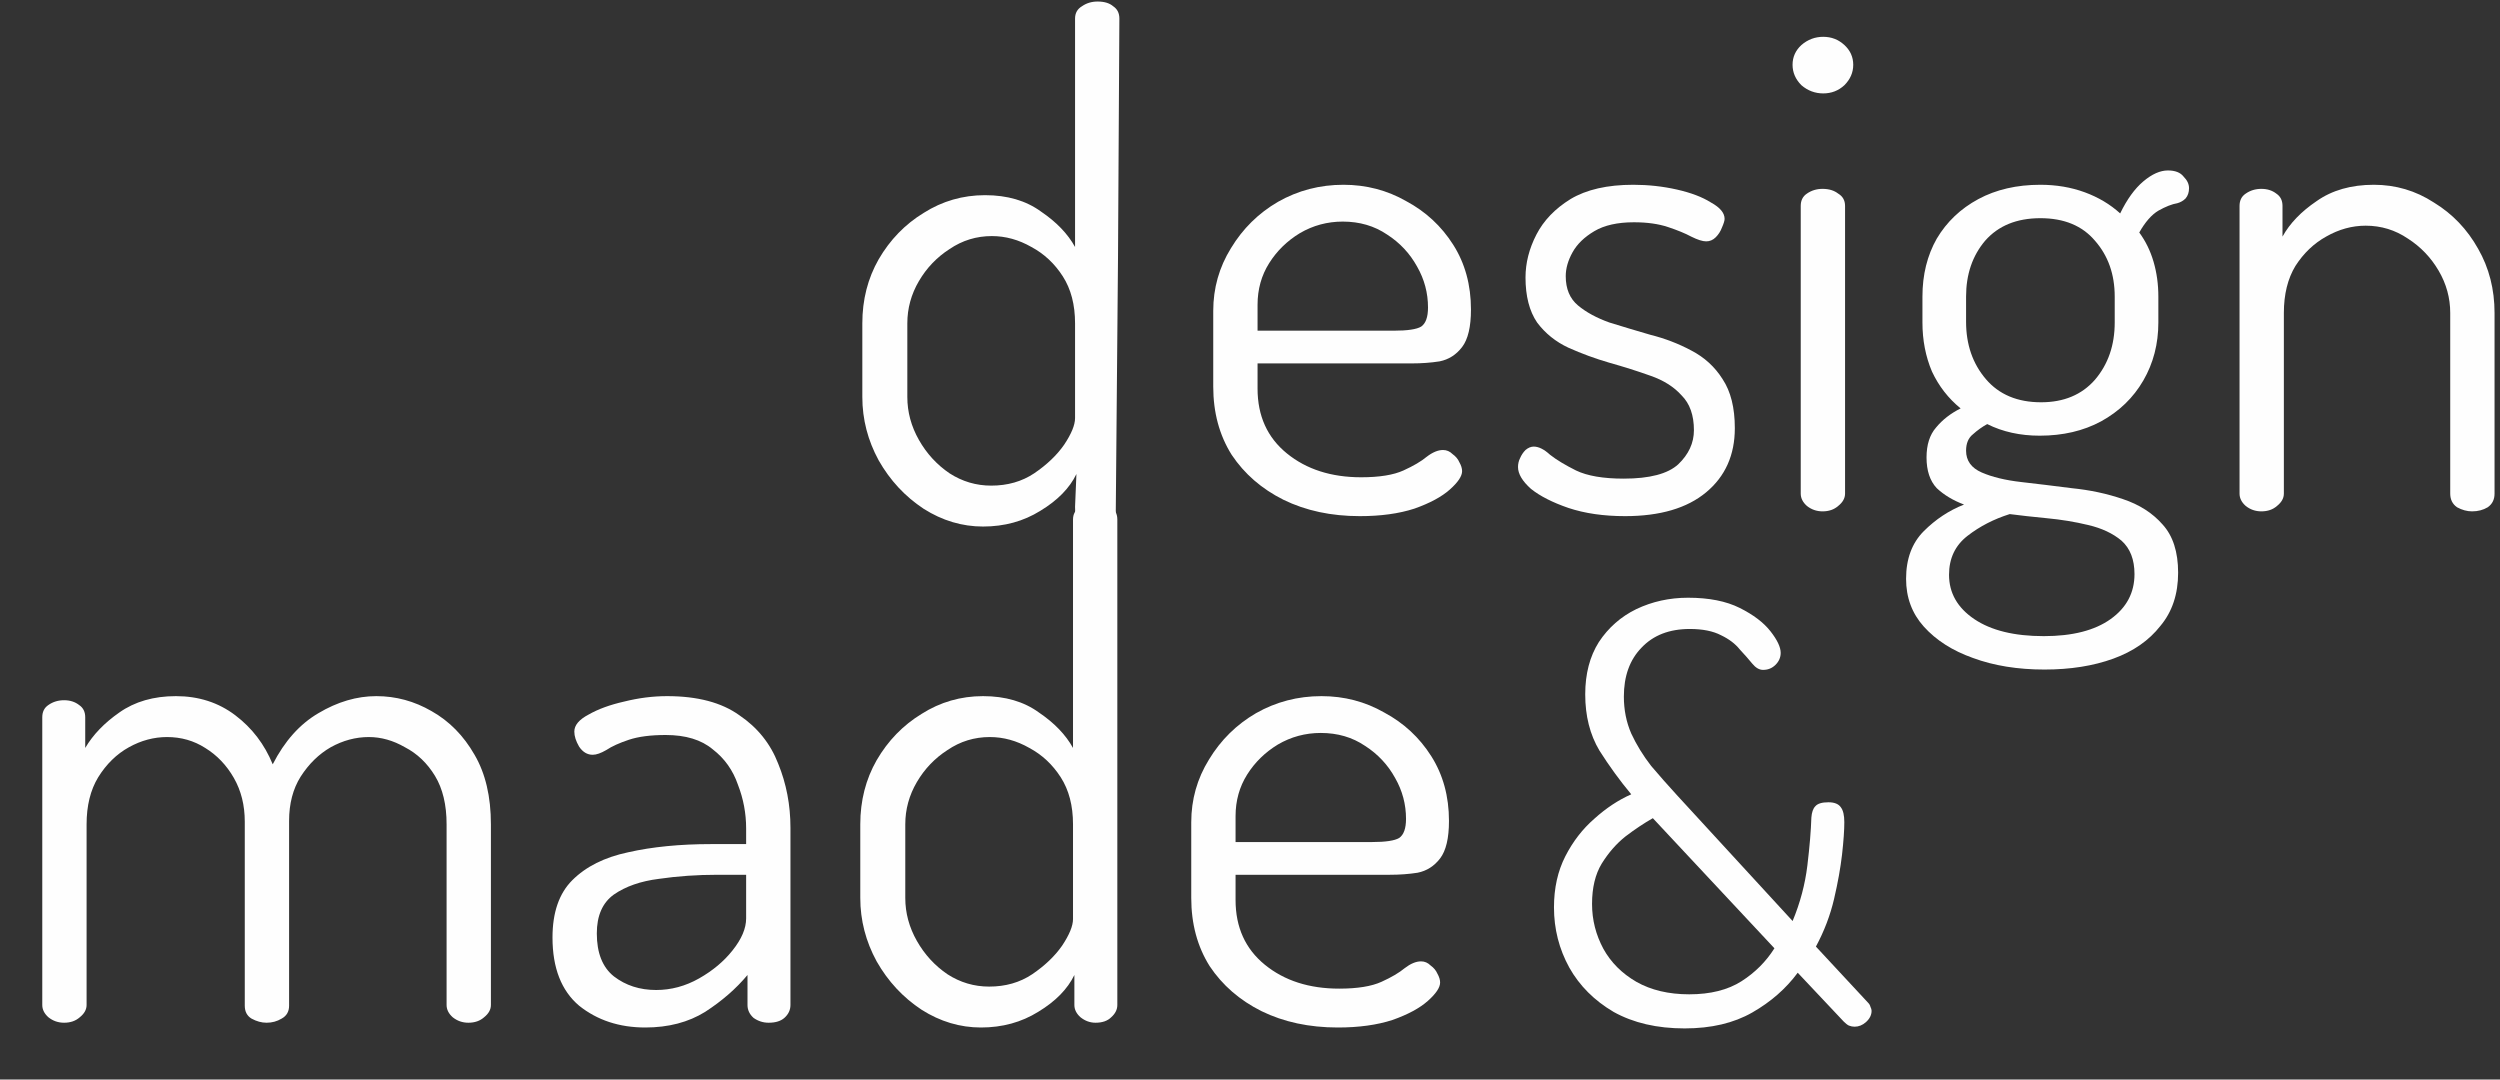
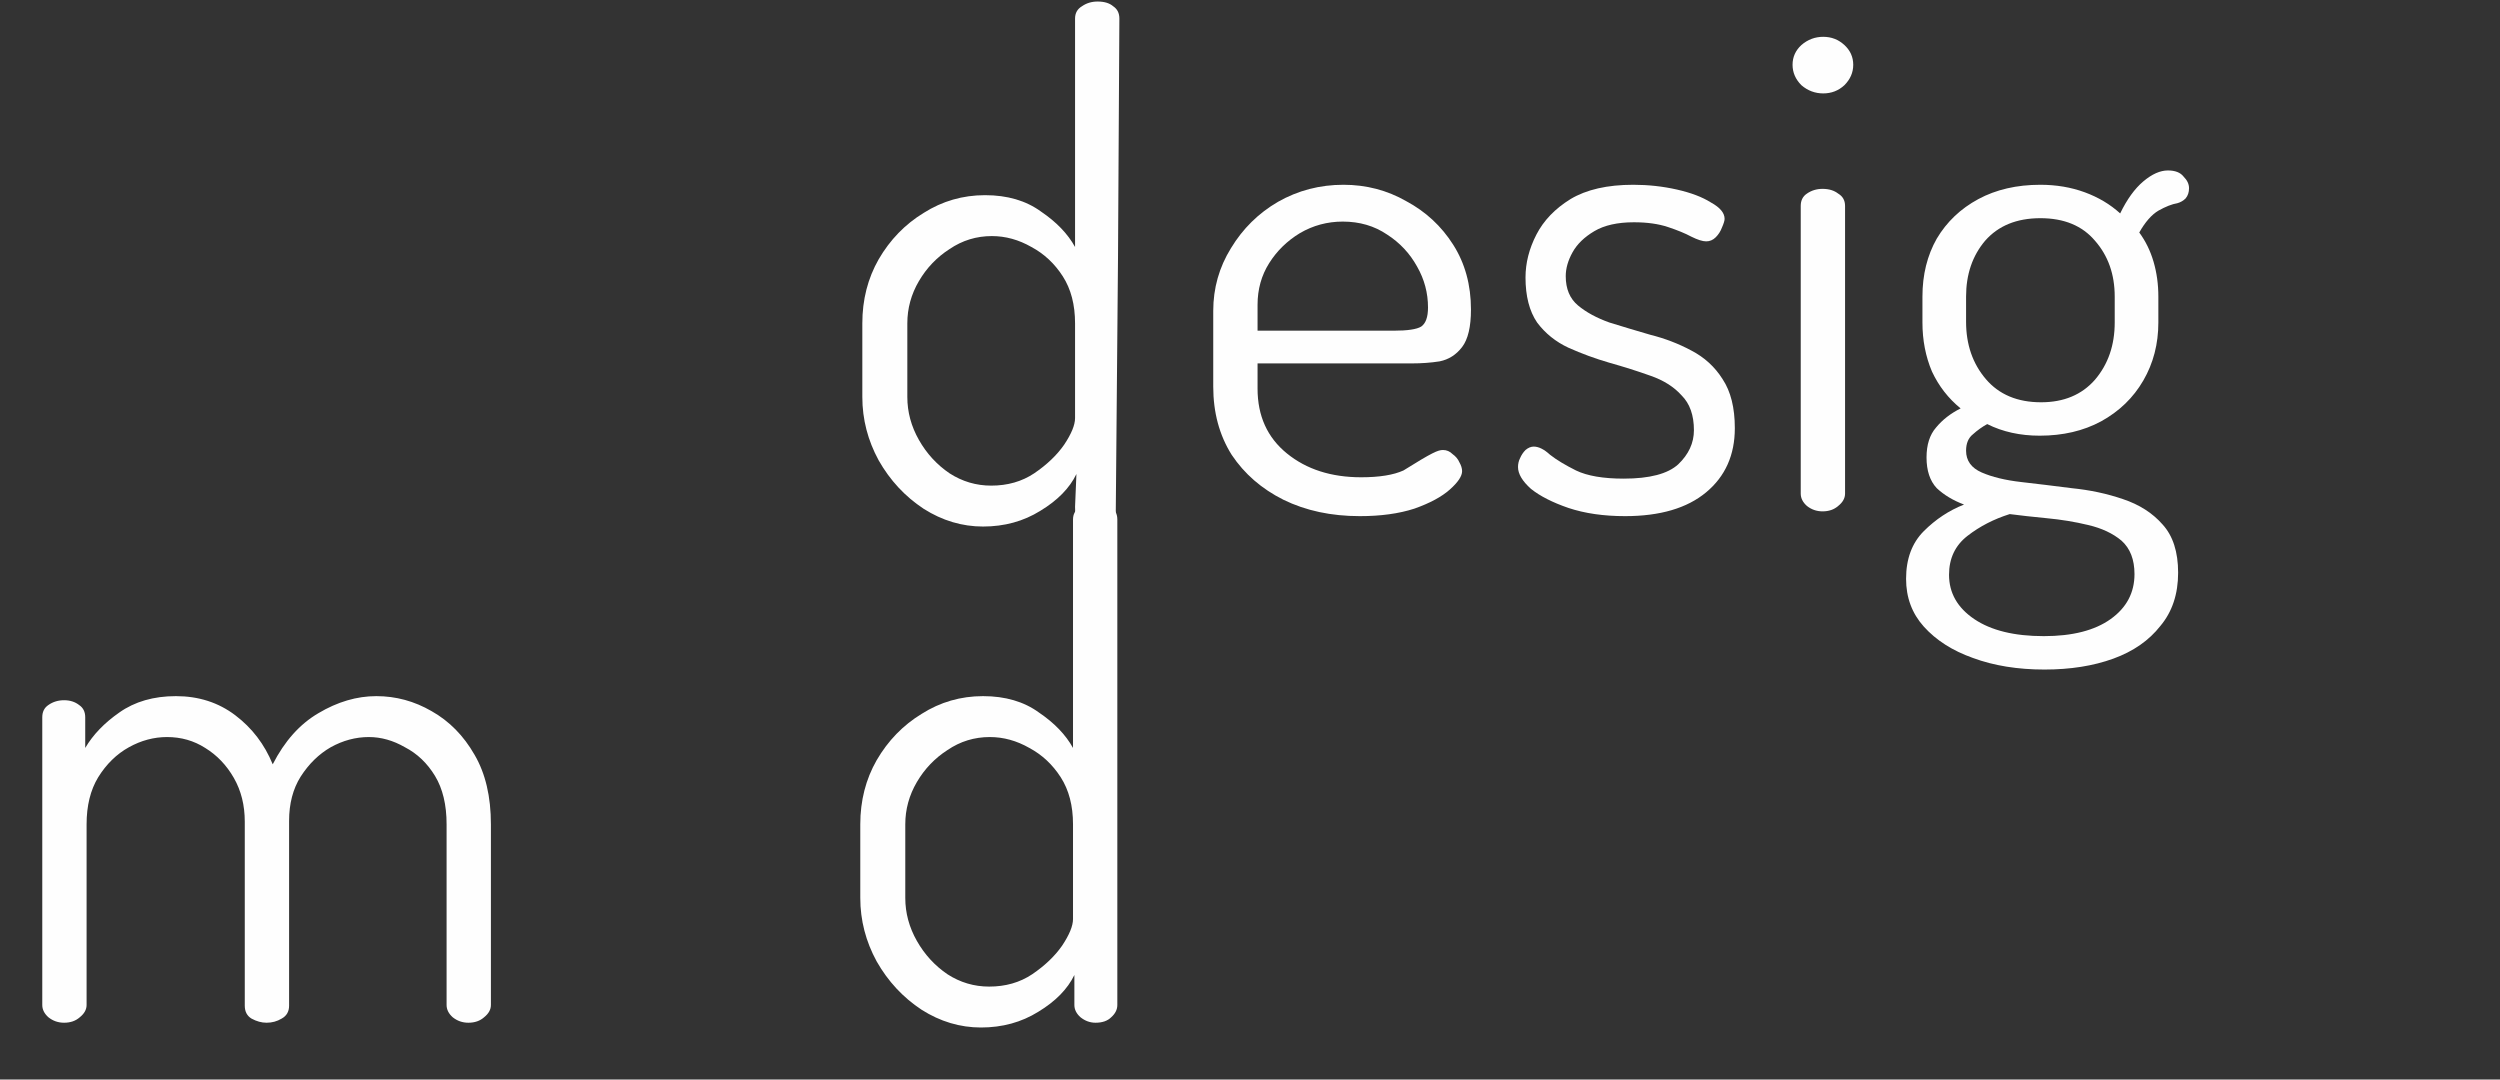
<svg xmlns="http://www.w3.org/2000/svg" width="44" height="19" viewBox="0 0 44 19" fill="none">
  <rect x="0" y="0" width="44" height="19" fill="#333333" stroke="none" />
-   <path d="M23.546 18.084C23.042 18.084 22.594 17.988 22.202 17.796C21.818 17.604 21.514 17.34 21.29 17.004C21.074 16.66 20.966 16.26 20.966 15.804V14.472C20.966 14.072 21.07 13.704 21.278 13.368C21.486 13.024 21.762 12.752 22.106 12.552C22.458 12.352 22.842 12.252 23.258 12.252C23.658 12.252 24.026 12.348 24.362 12.54C24.706 12.724 24.982 12.98 25.19 13.308C25.398 13.636 25.502 14.016 25.502 14.448C25.502 14.752 25.45 14.972 25.346 15.108C25.242 15.244 25.11 15.328 24.95 15.36C24.798 15.384 24.634 15.396 24.458 15.396H21.746V15.84C21.746 16.32 21.918 16.7 22.262 16.98C22.606 17.26 23.042 17.4 23.57 17.4C23.89 17.4 24.138 17.36 24.314 17.28C24.49 17.2 24.626 17.12 24.722 17.04C24.826 16.96 24.922 16.92 25.01 16.92C25.074 16.92 25.13 16.944 25.178 16.992C25.234 17.032 25.274 17.08 25.298 17.136C25.33 17.192 25.346 17.244 25.346 17.292C25.346 17.38 25.274 17.488 25.13 17.616C24.986 17.744 24.778 17.856 24.506 17.952C24.234 18.04 23.914 18.084 23.546 18.084ZM21.746 14.82H24.146C24.386 14.82 24.546 14.796 24.626 14.748C24.706 14.692 24.746 14.58 24.746 14.412C24.746 14.156 24.682 13.916 24.554 13.692C24.426 13.46 24.25 13.272 24.026 13.128C23.802 12.976 23.542 12.9 23.246 12.9C22.974 12.9 22.722 12.968 22.49 13.104C22.266 13.24 22.086 13.416 21.95 13.632C21.814 13.848 21.746 14.092 21.746 14.364V14.82Z" fill="#FEFEFE" />
  <path d="M17.265 18.084C16.897 18.084 16.549 17.98 16.221 17.772C15.893 17.556 15.629 17.272 15.429 16.92C15.237 16.568 15.141 16.196 15.141 15.804V14.508C15.141 14.092 15.237 13.716 15.429 13.38C15.629 13.036 15.893 12.764 16.221 12.564C16.549 12.356 16.909 12.252 17.301 12.252C17.693 12.252 18.021 12.348 18.285 12.54C18.557 12.724 18.757 12.932 18.885 13.164V9.144C18.885 9.048 18.925 8.976 19.005 8.928C19.085 8.872 19.177 8.844 19.281 8.844C19.401 8.844 19.493 8.872 19.557 8.928C19.629 8.976 19.665 9.048 19.665 9.144V17.688C19.665 17.768 19.629 17.84 19.557 17.904C19.493 17.968 19.401 18 19.281 18C19.185 18 19.097 17.968 19.017 17.904C18.945 17.84 18.909 17.768 18.909 17.688V17.16C18.789 17.408 18.577 17.624 18.273 17.808C17.977 17.992 17.641 18.084 17.265 18.084ZM17.409 17.364C17.697 17.364 17.949 17.292 18.165 17.148C18.389 16.996 18.565 16.828 18.693 16.644C18.821 16.452 18.885 16.296 18.885 16.176V14.508C18.885 14.18 18.813 13.904 18.669 13.68C18.525 13.456 18.341 13.284 18.117 13.164C17.893 13.036 17.661 12.972 17.421 12.972C17.149 12.972 16.901 13.048 16.677 13.2C16.453 13.344 16.273 13.532 16.137 13.764C16.001 13.996 15.933 14.244 15.933 14.508V15.804C15.933 16.068 16.001 16.32 16.137 16.56C16.273 16.8 16.453 16.996 16.677 17.148C16.901 17.292 17.145 17.364 17.409 17.364Z" fill="#FEFEFE" />
-   <path d="M11.356 18.084C10.9 18.084 10.512 17.956 10.192 17.7C9.88 17.436 9.724 17.036 9.724 16.5C9.724 16.06 9.84 15.724 10.072 15.492C10.312 15.252 10.64 15.088 11.056 15C11.48 14.904 11.968 14.856 12.52 14.856H13.132V14.58C13.132 14.316 13.084 14.06 12.988 13.812C12.9 13.556 12.752 13.348 12.544 13.188C12.344 13.02 12.068 12.936 11.716 12.936C11.452 12.936 11.236 12.964 11.068 13.02C10.9 13.076 10.768 13.136 10.672 13.2C10.576 13.256 10.496 13.284 10.432 13.284C10.336 13.284 10.256 13.236 10.192 13.14C10.136 13.044 10.108 12.956 10.108 12.876C10.108 12.764 10.192 12.664 10.36 12.576C10.528 12.48 10.736 12.404 10.984 12.348C11.24 12.284 11.492 12.252 11.74 12.252C12.276 12.252 12.7 12.364 13.012 12.588C13.332 12.804 13.56 13.088 13.696 13.44C13.84 13.792 13.912 14.168 13.912 14.568V17.688C13.912 17.776 13.876 17.852 13.804 17.916C13.74 17.972 13.648 18 13.528 18C13.432 18 13.344 17.972 13.264 17.916C13.192 17.852 13.156 17.776 13.156 17.688V17.16C12.956 17.4 12.708 17.616 12.412 17.808C12.116 17.992 11.764 18.084 11.356 18.084ZM11.548 17.424C11.812 17.424 12.064 17.356 12.304 17.22C12.544 17.084 12.74 16.92 12.892 16.728C13.052 16.528 13.132 16.34 13.132 16.164V15.396H12.628C12.268 15.396 11.924 15.42 11.596 15.468C11.276 15.508 11.012 15.6 10.804 15.744C10.604 15.888 10.504 16.116 10.504 16.428C10.504 16.772 10.604 17.024 10.804 17.184C11.012 17.344 11.26 17.424 11.548 17.424Z" fill="#FEFEFE" />
  <path d="M1.128 18C1.024 18 0.932 17.968 0.852 17.904C0.78 17.84 0.744 17.768 0.744 17.688V12.624C0.744 12.528 0.78 12.456 0.852 12.408C0.932 12.352 1.024 12.324 1.128 12.324C1.232 12.324 1.32 12.352 1.392 12.408C1.464 12.456 1.5 12.528 1.5 12.624V13.164C1.636 12.932 1.836 12.724 2.1 12.54C2.372 12.348 2.704 12.252 3.096 12.252C3.496 12.252 3.844 12.364 4.14 12.588C4.436 12.812 4.656 13.1 4.8 13.452C5.008 13.044 5.276 12.744 5.604 12.552C5.94 12.352 6.28 12.252 6.624 12.252C6.968 12.252 7.292 12.34 7.596 12.516C7.908 12.692 8.16 12.948 8.352 13.284C8.544 13.612 8.64 14.02 8.64 14.508V17.688C8.64 17.768 8.6 17.84 8.52 17.904C8.448 17.968 8.356 18 8.244 18C8.14 18 8.048 17.968 7.968 17.904C7.896 17.84 7.86 17.768 7.86 17.688V14.508C7.86 14.164 7.792 13.88 7.656 13.656C7.52 13.432 7.344 13.264 7.128 13.152C6.92 13.032 6.708 12.972 6.492 12.972C6.26 12.972 6.036 13.032 5.82 13.152C5.612 13.272 5.436 13.444 5.292 13.668C5.156 13.884 5.088 14.144 5.088 14.448V17.7C5.088 17.804 5.044 17.88 4.956 17.928C4.876 17.976 4.788 18 4.692 18C4.604 18 4.516 17.976 4.428 17.928C4.348 17.88 4.308 17.804 4.308 17.7V14.46C4.308 14.172 4.244 13.916 4.116 13.692C3.988 13.468 3.82 13.292 3.612 13.164C3.412 13.036 3.188 12.972 2.94 12.972C2.708 12.972 2.484 13.032 2.268 13.152C2.052 13.272 1.872 13.448 1.728 13.68C1.592 13.904 1.524 14.18 1.524 14.508V17.688C1.524 17.768 1.484 17.84 1.404 17.904C1.332 17.968 1.24 18 1.128 18Z" fill="#FEFEFE" />
-   <path d="M29.65 18.1C29.163 18.1 28.747 18.003 28.4 17.81C28.06 17.61 27.8 17.35 27.62 17.03C27.44 16.703 27.35 16.35 27.35 15.97C27.35 15.63 27.417 15.33 27.55 15.07C27.683 14.81 27.853 14.59 28.06 14.41C28.267 14.223 28.483 14.08 28.71 13.98C28.51 13.74 28.323 13.483 28.15 13.21C27.983 12.93 27.9 12.6 27.9 12.22C27.9 11.86 27.98 11.553 28.14 11.3C28.307 11.047 28.527 10.853 28.8 10.72C29.08 10.587 29.383 10.52 29.71 10.52C30.077 10.52 30.38 10.58 30.62 10.7C30.86 10.82 31.04 10.957 31.16 11.11C31.28 11.263 31.34 11.39 31.34 11.49C31.34 11.57 31.31 11.64 31.25 11.7C31.19 11.76 31.117 11.79 31.03 11.79C30.963 11.79 30.9 11.753 30.84 11.68C30.78 11.607 30.707 11.523 30.62 11.43C30.54 11.33 30.43 11.247 30.29 11.18C30.15 11.107 29.967 11.07 29.74 11.07C29.38 11.07 29.097 11.18 28.89 11.4C28.683 11.613 28.58 11.9 28.58 12.26C28.58 12.493 28.623 12.71 28.71 12.91C28.803 13.11 28.92 13.3 29.06 13.48C29.207 13.653 29.357 13.823 29.51 13.99L31.55 16.21C31.683 15.89 31.77 15.563 31.81 15.23C31.85 14.897 31.873 14.617 31.88 14.39C31.887 14.297 31.91 14.23 31.95 14.19C31.99 14.143 32.067 14.12 32.18 14.12C32.287 14.12 32.36 14.15 32.4 14.21C32.44 14.263 32.46 14.35 32.46 14.47C32.46 14.61 32.447 14.8 32.42 15.04C32.393 15.273 32.347 15.533 32.28 15.82C32.213 16.107 32.107 16.387 31.96 16.66L32.88 17.65C32.9 17.67 32.913 17.693 32.92 17.72C32.933 17.747 32.94 17.77 32.94 17.79C32.94 17.863 32.907 17.93 32.84 17.99C32.78 18.043 32.713 18.07 32.64 18.07C32.607 18.07 32.573 18.063 32.54 18.05C32.513 18.037 32.483 18.013 32.45 17.98L31.64 17.12C31.433 17.4 31.167 17.633 30.84 17.82C30.513 18.007 30.117 18.1 29.65 18.1ZM29.73 17.5C30.103 17.5 30.41 17.423 30.65 17.27C30.89 17.117 31.083 16.923 31.23 16.69L29.09 14.4C28.937 14.487 28.777 14.593 28.61 14.72C28.45 14.847 28.31 15.007 28.19 15.2C28.077 15.387 28.02 15.623 28.02 15.91C28.02 16.19 28.087 16.453 28.22 16.7C28.353 16.94 28.547 17.133 28.8 17.28C29.06 17.427 29.37 17.5 29.73 17.5Z" fill="#FEFEFE" />
-   <path d="M39.8 9C39.696 9 39.604 8.968 39.524 8.904C39.452 8.84 39.416 8.768 39.416 8.688V3.624C39.416 3.528 39.452 3.456 39.524 3.408C39.604 3.352 39.696 3.324 39.8 3.324C39.904 3.324 39.992 3.352 40.064 3.408C40.136 3.456 40.172 3.528 40.172 3.624V4.164C40.3 3.932 40.5 3.724 40.772 3.54C41.044 3.348 41.38 3.252 41.78 3.252C42.164 3.252 42.516 3.356 42.836 3.564C43.164 3.764 43.424 4.036 43.616 4.38C43.808 4.716 43.904 5.092 43.904 5.508V8.688C43.904 8.792 43.864 8.872 43.784 8.928C43.704 8.976 43.612 9 43.508 9C43.42 9 43.332 8.976 43.244 8.928C43.164 8.872 43.124 8.792 43.124 8.688V5.508C43.124 5.244 43.056 4.996 42.92 4.764C42.784 4.532 42.604 4.344 42.38 4.2C42.156 4.048 41.908 3.972 41.636 3.972C41.396 3.972 41.164 4.036 40.94 4.164C40.724 4.284 40.544 4.456 40.4 4.68C40.264 4.904 40.196 5.18 40.196 5.508V8.688C40.196 8.768 40.156 8.84 40.076 8.904C40.004 8.968 39.912 9 39.8 9Z" fill="#FEFEFE" />
  <path d="M35.983 11.784C35.511 11.784 35.091 11.716 34.723 11.58C34.363 11.452 34.075 11.268 33.859 11.028C33.651 10.796 33.547 10.516 33.547 10.188C33.547 9.836 33.651 9.556 33.859 9.348C34.067 9.14 34.303 8.984 34.567 8.88C34.375 8.808 34.215 8.712 34.087 8.592C33.967 8.464 33.907 8.284 33.907 8.052C33.907 7.828 33.963 7.652 34.075 7.524C34.187 7.388 34.331 7.276 34.507 7.188C34.291 7.012 34.123 6.796 34.003 6.54C33.891 6.276 33.835 5.988 33.835 5.676V5.22C33.835 4.836 33.919 4.496 34.087 4.2C34.263 3.904 34.507 3.672 34.819 3.504C35.131 3.336 35.495 3.252 35.911 3.252C36.191 3.252 36.451 3.296 36.691 3.384C36.931 3.472 37.139 3.596 37.315 3.756C37.435 3.508 37.571 3.32 37.723 3.192C37.875 3.064 38.019 3 38.155 3C38.283 3 38.375 3.036 38.431 3.108C38.495 3.172 38.527 3.24 38.527 3.312C38.527 3.384 38.507 3.444 38.467 3.492C38.427 3.532 38.379 3.56 38.323 3.576C38.227 3.592 38.115 3.636 37.987 3.708C37.867 3.78 37.755 3.908 37.651 4.092C37.763 4.244 37.847 4.416 37.903 4.608C37.959 4.8 37.987 5.004 37.987 5.22V5.676C37.987 6.052 37.899 6.392 37.723 6.696C37.547 7 37.299 7.24 36.979 7.416C36.667 7.584 36.307 7.668 35.899 7.668C35.555 7.668 35.247 7.6 34.975 7.464C34.887 7.512 34.803 7.572 34.723 7.644C34.643 7.708 34.603 7.804 34.603 7.932C34.603 8.108 34.695 8.236 34.879 8.316C35.063 8.396 35.295 8.452 35.575 8.484C35.855 8.516 36.151 8.552 36.463 8.592C36.783 8.624 37.083 8.688 37.363 8.784C37.651 8.88 37.883 9.028 38.059 9.228C38.243 9.428 38.335 9.712 38.335 10.08C38.335 10.456 38.231 10.768 38.023 11.016C37.823 11.272 37.547 11.464 37.195 11.592C36.843 11.72 36.439 11.784 35.983 11.784ZM35.971 11.196C36.475 11.196 36.867 11.096 37.147 10.896C37.427 10.696 37.567 10.432 37.567 10.104C37.567 9.848 37.491 9.652 37.339 9.516C37.187 9.388 36.991 9.296 36.751 9.24C36.519 9.184 36.275 9.144 36.019 9.12C35.771 9.096 35.555 9.072 35.371 9.048C35.091 9.136 34.843 9.264 34.627 9.432C34.411 9.6 34.303 9.828 34.303 10.116C34.303 10.436 34.451 10.696 34.747 10.896C35.043 11.096 35.451 11.196 35.971 11.196ZM35.923 7.08C36.323 7.08 36.639 6.948 36.871 6.684C37.103 6.412 37.219 6.076 37.219 5.676V5.22C37.219 4.828 37.103 4.5 36.871 4.236C36.647 3.972 36.327 3.84 35.911 3.84C35.495 3.84 35.171 3.972 34.939 4.236C34.715 4.5 34.603 4.828 34.603 5.22V5.664C34.603 6.064 34.719 6.4 34.951 6.672C35.183 6.944 35.507 7.08 35.923 7.08Z" fill="#FEFEFE" />
  <path d="M32.089 1.644C31.945 1.644 31.817 1.596 31.705 1.5C31.601 1.396 31.549 1.276 31.549 1.14C31.549 1.004 31.601 0.888 31.705 0.792C31.817 0.696 31.945 0.648 32.089 0.648C32.233 0.648 32.357 0.696 32.461 0.792C32.565 0.888 32.617 1.004 32.617 1.14C32.617 1.276 32.565 1.396 32.461 1.5C32.357 1.596 32.233 1.644 32.089 1.644ZM32.077 9C31.973 9 31.881 8.968 31.801 8.904C31.729 8.84 31.693 8.768 31.693 8.688V3.624C31.693 3.528 31.729 3.456 31.801 3.408C31.881 3.352 31.973 3.324 32.077 3.324C32.189 3.324 32.281 3.352 32.353 3.408C32.433 3.456 32.473 3.528 32.473 3.624V8.688C32.473 8.768 32.433 8.84 32.353 8.904C32.281 8.968 32.189 9 32.077 9Z" fill="#FEFEFE" />
  <path d="M28.601 9.084C28.225 9.084 27.893 9.036 27.605 8.94C27.325 8.844 27.105 8.732 26.945 8.604C26.793 8.468 26.717 8.34 26.717 8.22C26.717 8.164 26.729 8.112 26.753 8.064C26.777 8.008 26.809 7.96 26.849 7.92C26.897 7.88 26.945 7.86 26.993 7.86C27.081 7.86 27.177 7.908 27.281 8.004C27.393 8.092 27.545 8.184 27.737 8.28C27.937 8.376 28.217 8.424 28.577 8.424C29.033 8.424 29.353 8.34 29.537 8.172C29.721 7.996 29.813 7.796 29.813 7.572C29.813 7.308 29.741 7.104 29.597 6.96C29.461 6.808 29.277 6.692 29.045 6.612C28.821 6.532 28.581 6.456 28.325 6.384C28.077 6.312 27.837 6.224 27.605 6.12C27.381 6.016 27.197 5.868 27.053 5.676C26.917 5.476 26.849 5.212 26.849 4.884C26.849 4.628 26.913 4.376 27.041 4.128C27.169 3.88 27.369 3.672 27.641 3.504C27.921 3.336 28.289 3.252 28.745 3.252C29.009 3.252 29.265 3.28 29.513 3.336C29.761 3.392 29.961 3.468 30.113 3.564C30.273 3.652 30.353 3.748 30.353 3.852C30.353 3.884 30.337 3.936 30.305 4.008C30.281 4.072 30.245 4.128 30.197 4.176C30.149 4.224 30.093 4.248 30.029 4.248C29.965 4.248 29.877 4.22 29.765 4.164C29.661 4.108 29.525 4.052 29.357 3.996C29.189 3.94 28.989 3.912 28.757 3.912C28.469 3.912 28.237 3.964 28.061 4.068C27.885 4.172 27.757 4.296 27.677 4.44C27.597 4.584 27.557 4.724 27.557 4.86C27.557 5.084 27.629 5.256 27.773 5.376C27.917 5.496 28.101 5.596 28.325 5.676C28.557 5.748 28.797 5.82 29.045 5.892C29.301 5.956 29.541 6.048 29.765 6.168C29.997 6.288 30.181 6.456 30.317 6.672C30.461 6.888 30.533 7.176 30.533 7.536C30.533 8.008 30.365 8.384 30.029 8.664C29.693 8.944 29.217 9.084 28.601 9.084Z" fill="#FEFEFE" />
-   <path d="M23.933 9.084C23.429 9.084 22.981 8.988 22.589 8.796C22.205 8.604 21.901 8.34 21.677 8.004C21.461 7.66 21.353 7.26 21.353 6.804V5.472C21.353 5.072 21.457 4.704 21.665 4.368C21.873 4.024 22.149 3.752 22.493 3.552C22.845 3.352 23.229 3.252 23.645 3.252C24.045 3.252 24.413 3.348 24.749 3.54C25.093 3.724 25.369 3.98 25.577 4.308C25.785 4.636 25.889 5.016 25.889 5.448C25.889 5.752 25.837 5.972 25.733 6.108C25.629 6.244 25.497 6.328 25.337 6.36C25.185 6.384 25.021 6.396 24.845 6.396H22.133V6.84C22.133 7.32 22.305 7.7 22.649 7.98C22.993 8.26 23.429 8.4 23.957 8.4C24.277 8.4 24.525 8.36 24.701 8.28C24.877 8.2 25.013 8.12 25.109 8.04C25.213 7.96 25.309 7.92 25.397 7.92C25.461 7.92 25.517 7.944 25.565 7.992C25.621 8.032 25.661 8.08 25.685 8.136C25.717 8.192 25.733 8.244 25.733 8.292C25.733 8.38 25.661 8.488 25.517 8.616C25.373 8.744 25.165 8.856 24.893 8.952C24.621 9.04 24.301 9.084 23.933 9.084ZM22.133 5.82H24.533C24.773 5.82 24.933 5.796 25.013 5.748C25.093 5.692 25.133 5.58 25.133 5.412C25.133 5.156 25.069 4.916 24.941 4.692C24.813 4.46 24.637 4.272 24.413 4.128C24.189 3.976 23.929 3.9 23.633 3.9C23.361 3.9 23.109 3.968 22.877 4.104C22.653 4.24 22.473 4.416 22.337 4.632C22.201 4.848 22.133 5.092 22.133 5.364V5.82Z" fill="#FEFEFE" />
+   <path d="M23.933 9.084C23.429 9.084 22.981 8.988 22.589 8.796C22.205 8.604 21.901 8.34 21.677 8.004C21.461 7.66 21.353 7.26 21.353 6.804V5.472C21.353 5.072 21.457 4.704 21.665 4.368C21.873 4.024 22.149 3.752 22.493 3.552C22.845 3.352 23.229 3.252 23.645 3.252C24.045 3.252 24.413 3.348 24.749 3.54C25.093 3.724 25.369 3.98 25.577 4.308C25.785 4.636 25.889 5.016 25.889 5.448C25.889 5.752 25.837 5.972 25.733 6.108C25.629 6.244 25.497 6.328 25.337 6.36C25.185 6.384 25.021 6.396 24.845 6.396H22.133V6.84C22.133 7.32 22.305 7.7 22.649 7.98C22.993 8.26 23.429 8.4 23.957 8.4C24.277 8.4 24.525 8.36 24.701 8.28C25.213 7.96 25.309 7.92 25.397 7.92C25.461 7.92 25.517 7.944 25.565 7.992C25.621 8.032 25.661 8.08 25.685 8.136C25.717 8.192 25.733 8.244 25.733 8.292C25.733 8.38 25.661 8.488 25.517 8.616C25.373 8.744 25.165 8.856 24.893 8.952C24.621 9.04 24.301 9.084 23.933 9.084ZM22.133 5.82H24.533C24.773 5.82 24.933 5.796 25.013 5.748C25.093 5.692 25.133 5.58 25.133 5.412C25.133 5.156 25.069 4.916 24.941 4.692C24.813 4.46 24.637 4.272 24.413 4.128C24.189 3.976 23.929 3.9 23.633 3.9C23.361 3.9 23.109 3.968 22.877 4.104C22.653 4.24 22.473 4.416 22.337 4.632C22.201 4.848 22.133 5.092 22.133 5.364V5.82Z" fill="#FEFEFE" />
  <path d="M17.301 9.267C16.933 9.267 16.585 9.163 16.257 8.955C15.929 8.739 15.665 8.455 15.465 8.103C15.273 7.751 15.177 7.379 15.177 6.987V5.691C15.177 5.275 15.273 4.899 15.465 4.563C15.665 4.219 15.929 3.947 16.257 3.747C16.585 3.539 16.945 3.435 17.337 3.435C17.729 3.435 18.057 3.531 18.321 3.723C18.593 3.907 18.793 4.115 18.921 4.347V0.327C18.921 0.231 18.961 0.159 19.041 0.111C19.121 0.055 19.213 0.027 19.317 0.027C19.437 0.027 19.529 0.055 19.593 0.111C19.665 0.159 19.701 0.231 19.701 0.327L19.677 4.527L19.637 9.087C19.637 9.087 19.665 9.023 19.593 9.087C19.529 9.151 19.427 9.087 19.307 9.087C19.211 9.087 19 9.087 19 9.087C18.928 9.023 18.921 9.087 18.921 8.918L18.945 8.343C18.825 8.591 18.613 8.807 18.309 8.991C18.013 9.175 17.677 9.267 17.301 9.267ZM17.445 8.547C17.733 8.547 17.985 8.475 18.201 8.331C18.425 8.179 18.601 8.011 18.729 7.827C18.857 7.635 18.921 7.479 18.921 7.359V5.691C18.921 5.363 18.849 5.087 18.705 4.863C18.561 4.639 18.377 4.467 18.153 4.347C17.929 4.219 17.697 4.155 17.457 4.155C17.185 4.155 16.937 4.231 16.713 4.383C16.489 4.527 16.309 4.715 16.173 4.947C16.037 5.179 15.969 5.427 15.969 5.691V6.987C15.969 7.251 16.037 7.503 16.173 7.743C16.309 7.983 16.489 8.179 16.713 8.331C16.937 8.475 17.181 8.547 17.445 8.547Z" fill="#FEFEFE" />
</svg>